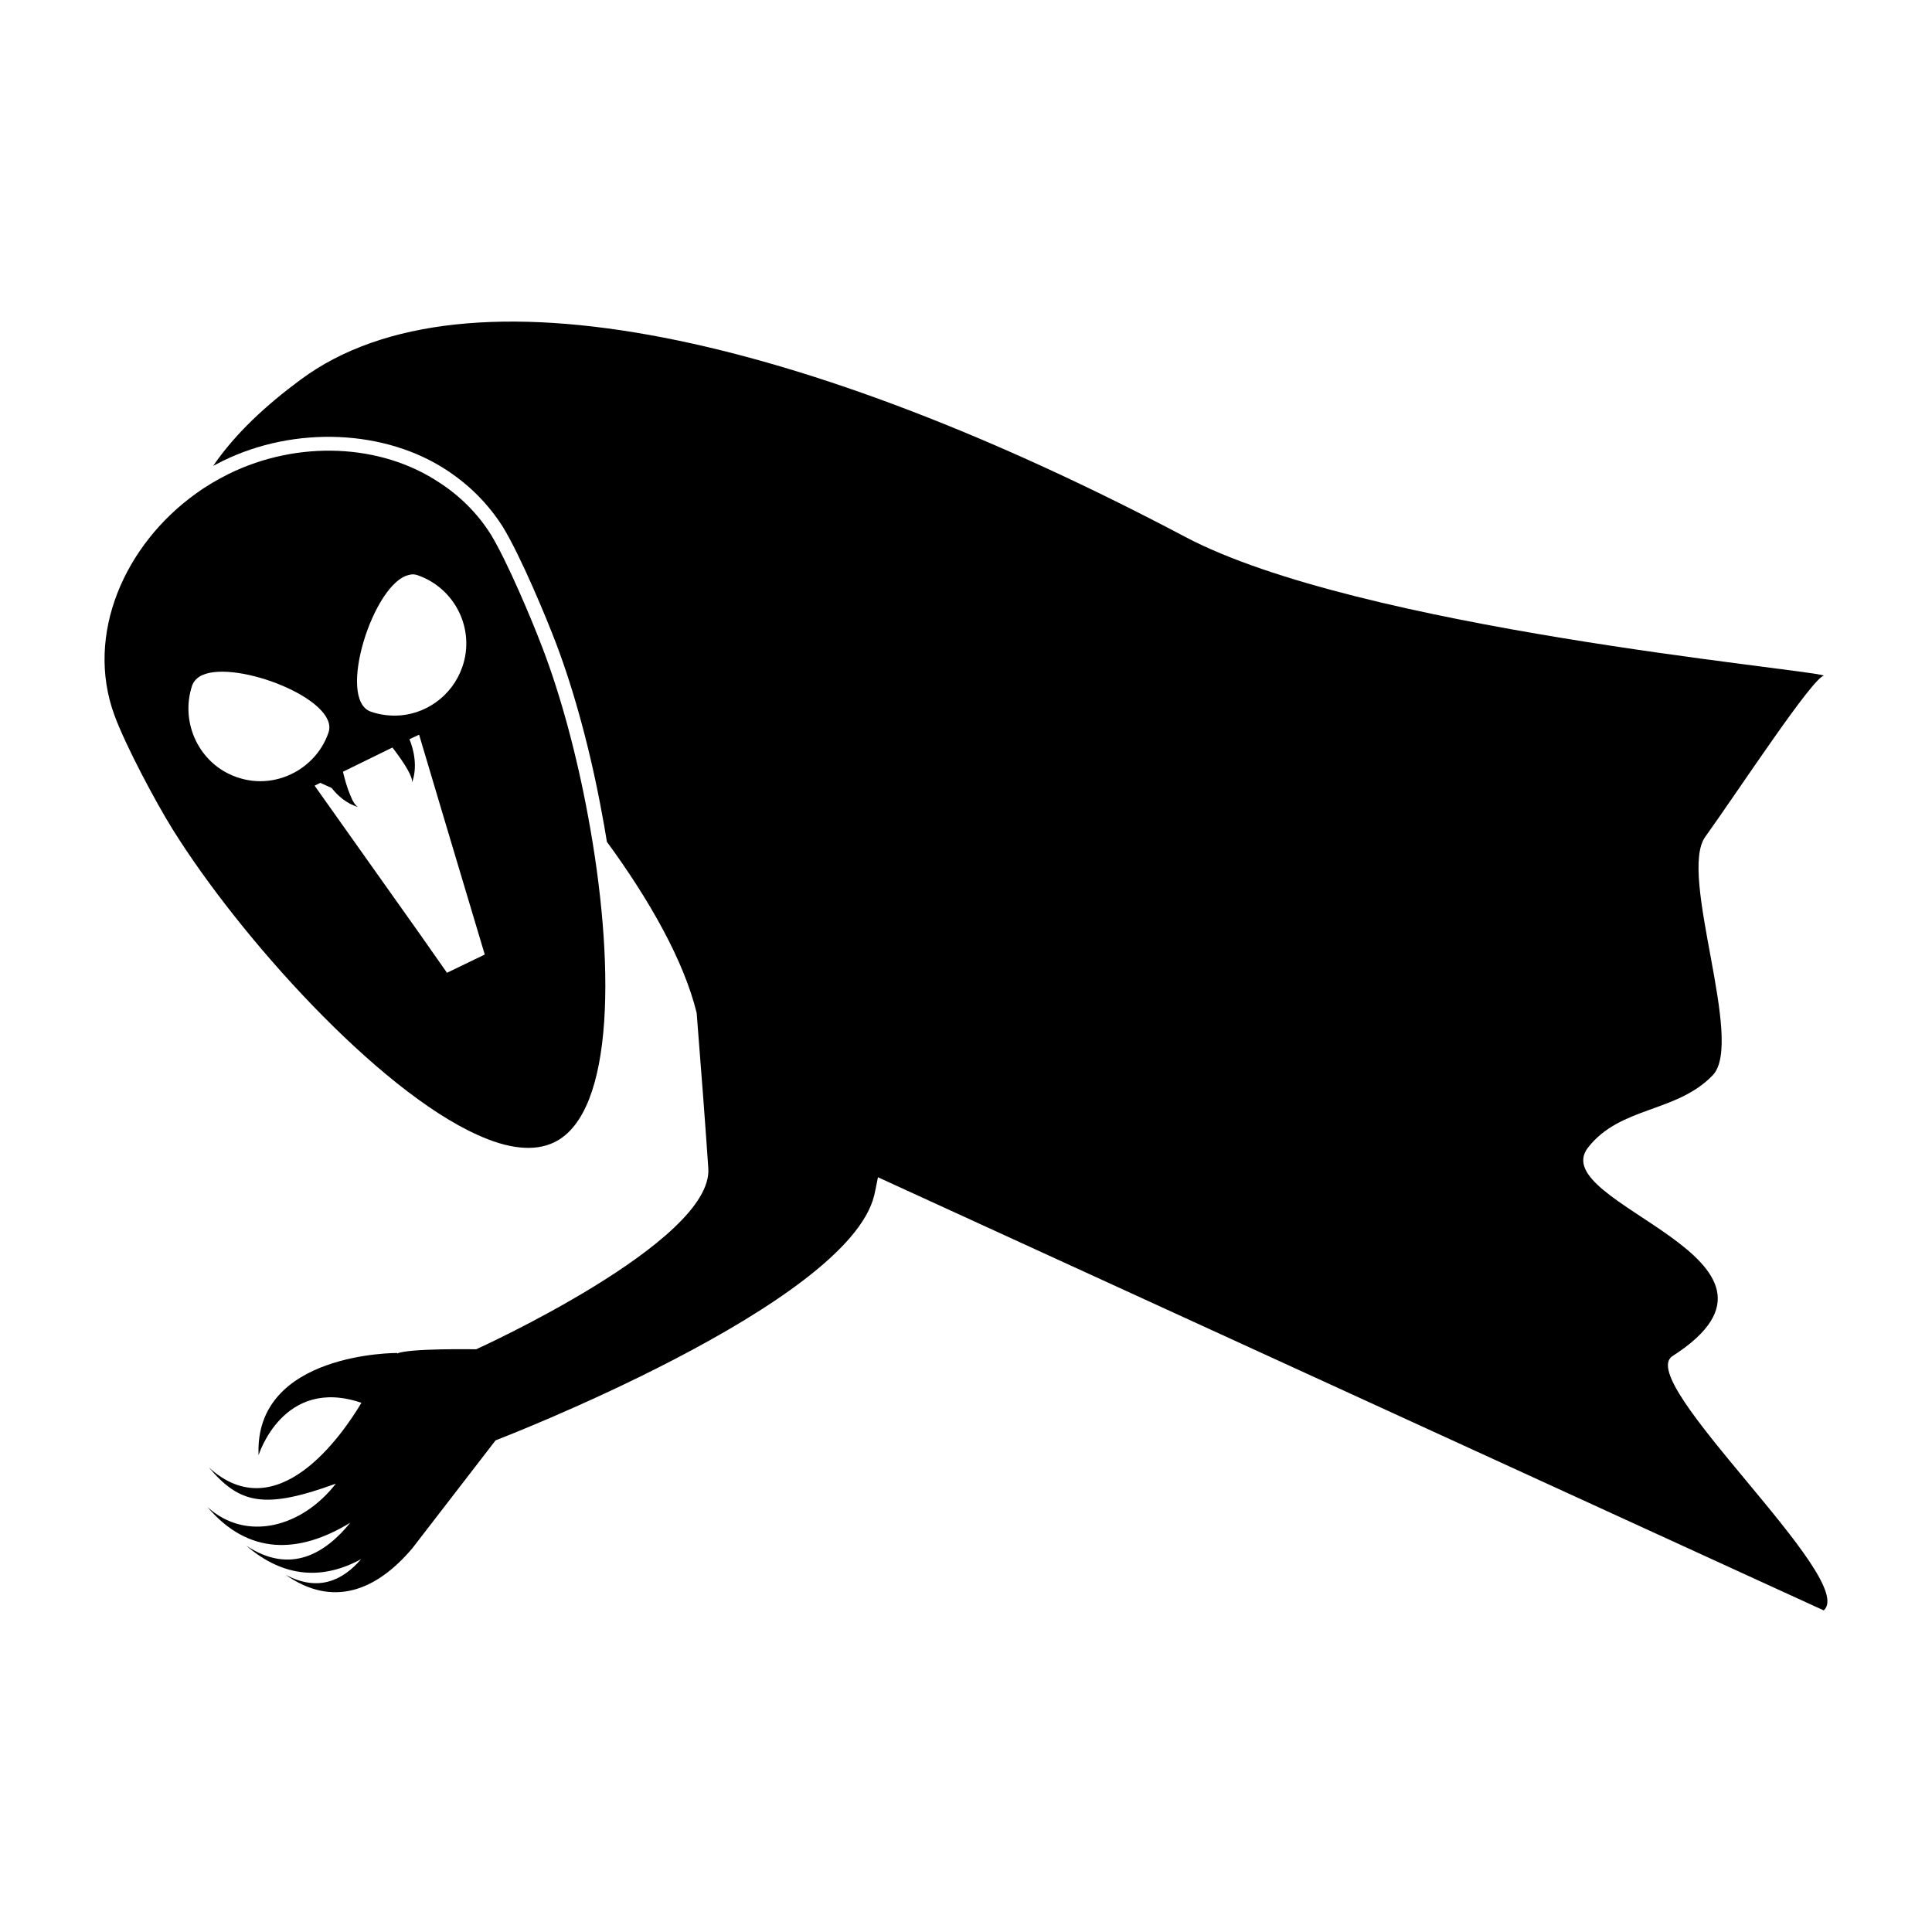
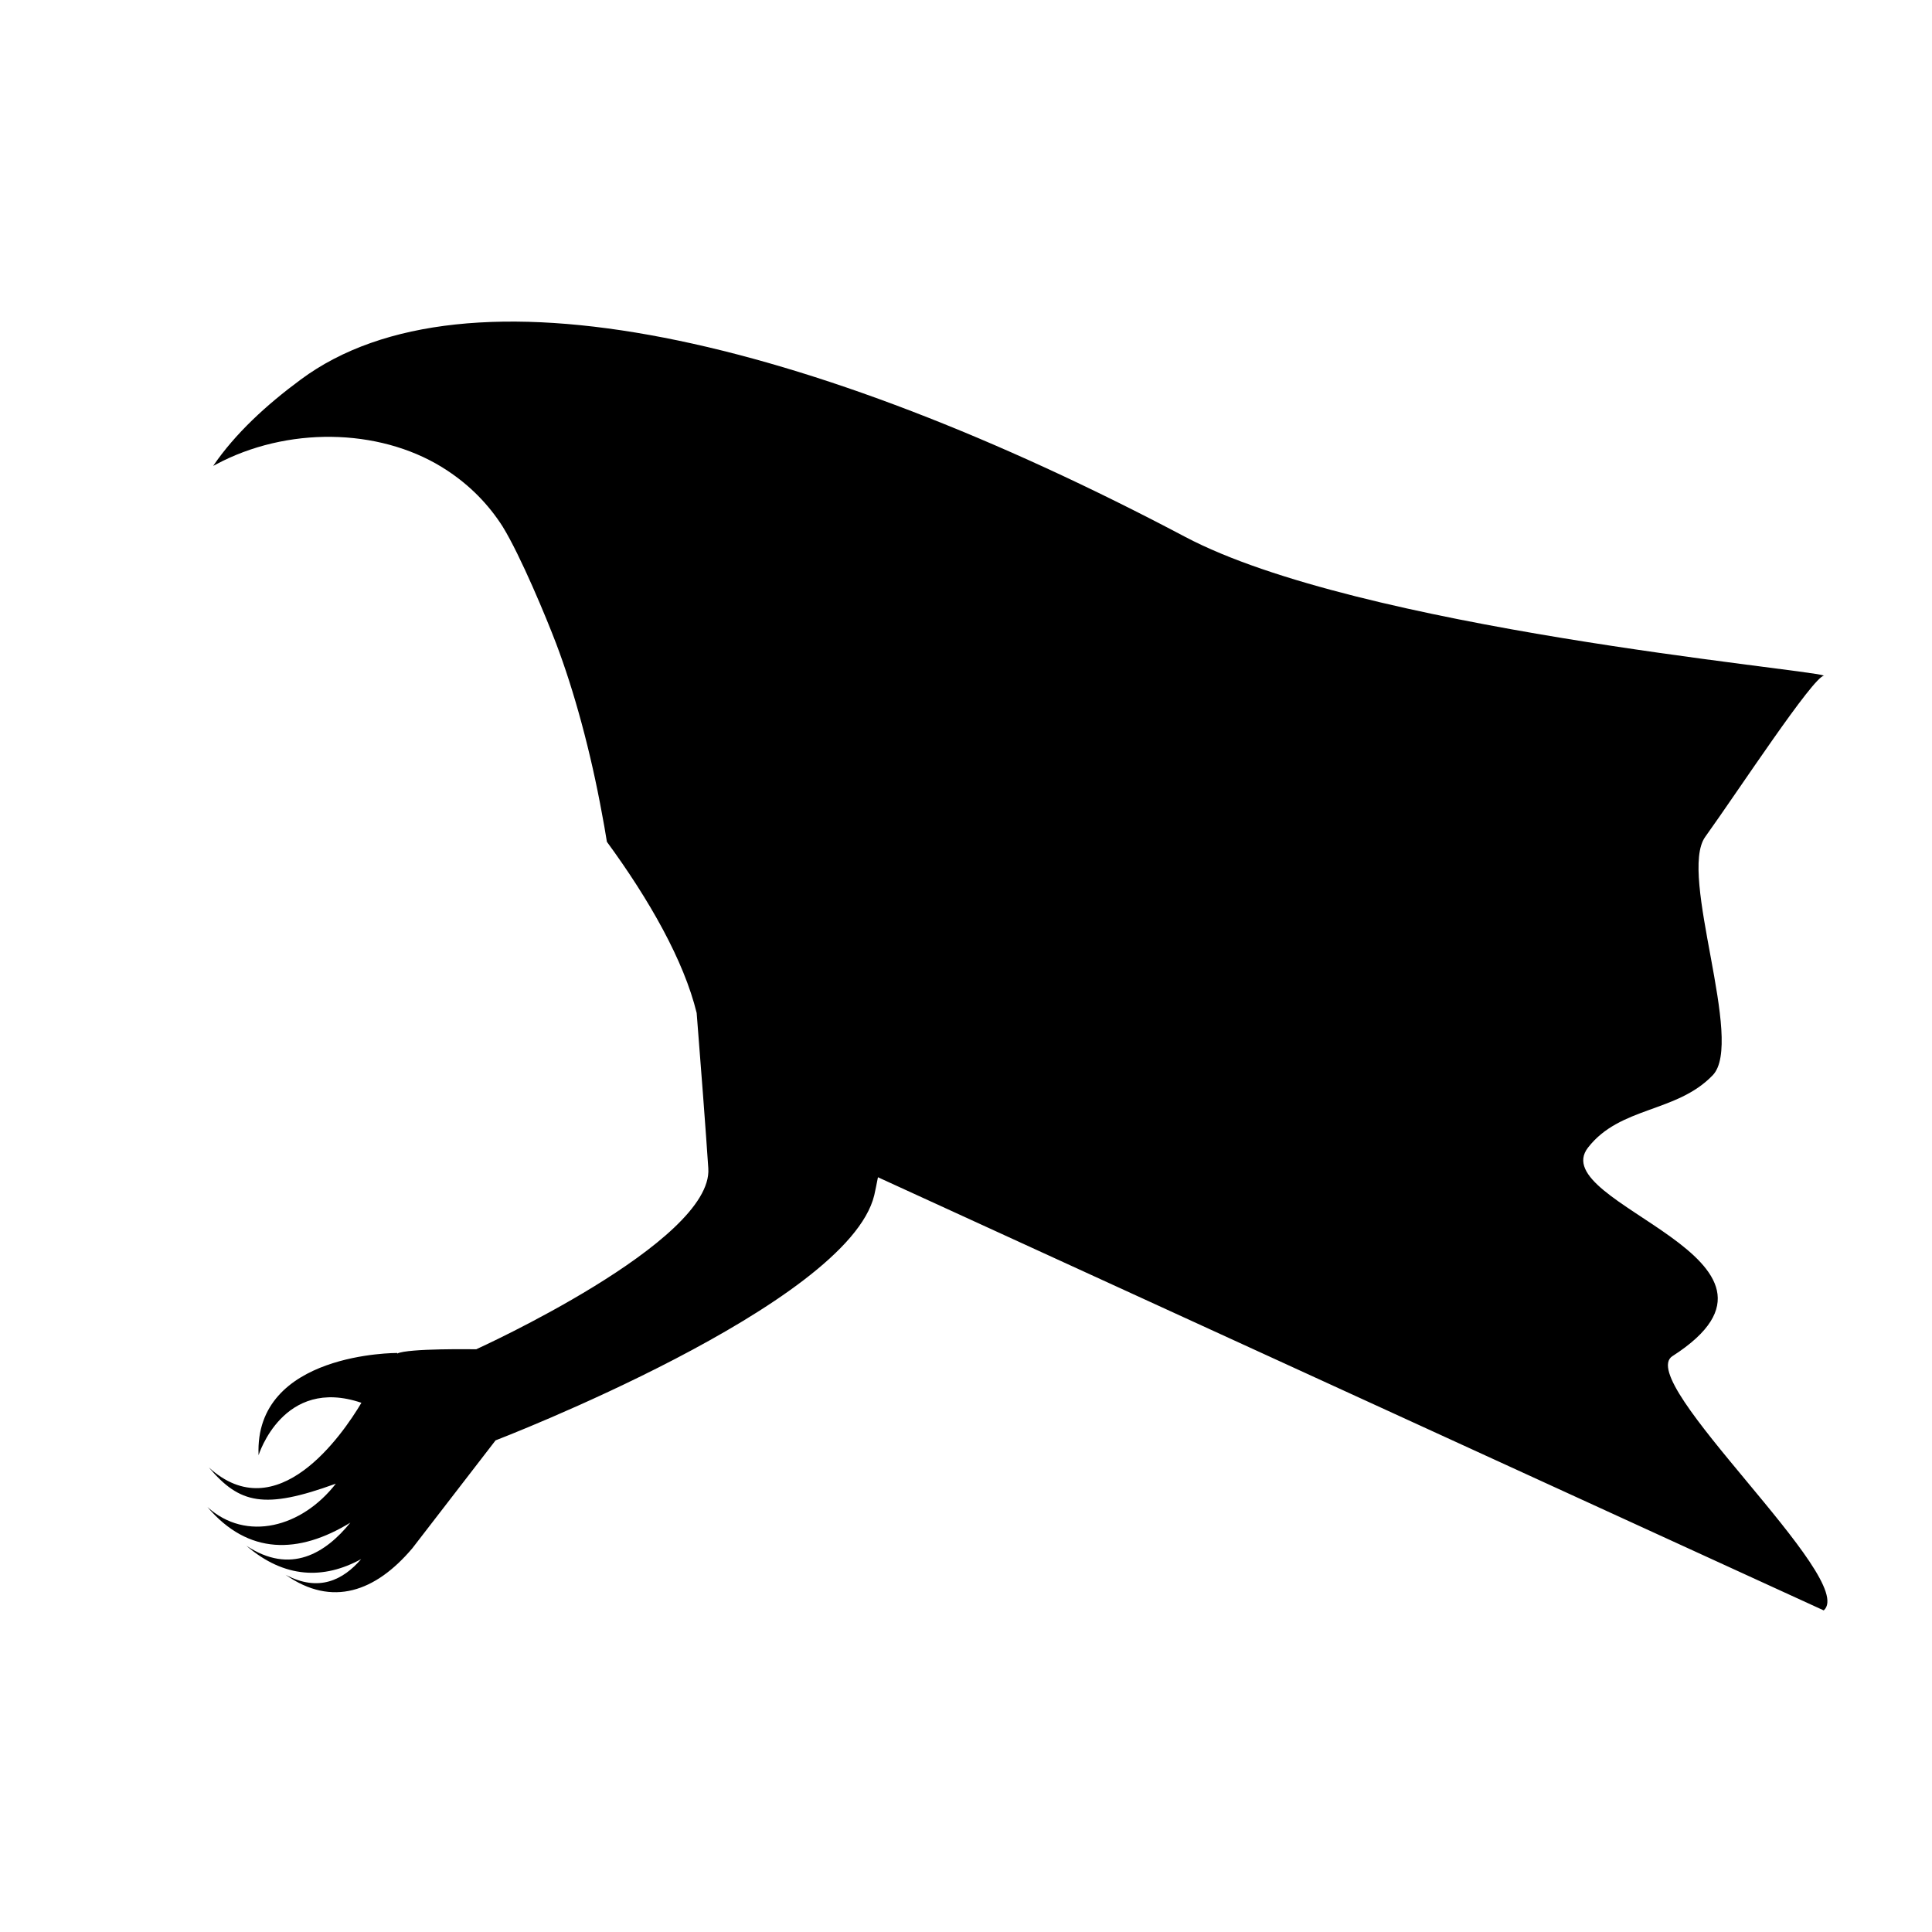
<svg xmlns="http://www.w3.org/2000/svg" fill="#000000" width="800px" height="800px" version="1.1" viewBox="144 144 512 512">
  <g>
-     <path d="m270.51 444.74c7.902 3.621 14.98 4.606 20.402 1.969 16.254-7.926 15.957-48.531 8.957-86.262-3.008-16.375-7.305-32.219-12.051-44.602-2.938-7.769-9.484-23.246-13.777-30.262-3.535-5.59-8.203-10.188-13.555-13.656-15.578-10.414-37.566-11.32-55.859-2.34-3.016 1.512-5.871 3.164-8.582 5.133-19.051 13.586-29.52 37.43-21.758 58.711 2.938 8.078 10.988 23.168 15.508 30.418 17.84 28.59 54.219 68.965 80.715 80.891zm-18.145-148.37c0.754-0.227 1.504-0.227 2.34 0.078 9.934 3.473 15.281 14.336 11.816 24.293-2.715 7.848-10.012 12.832-17.766 12.91-2.18 0-4.367-0.309-6.473-1.055-9.195-3.172 0.668-34.188 10.082-36.227zm-29.59 51.926c-4.66 2.785-10.461 3.621-16.035 1.652-9.863-3.394-15.129-14.336-11.816-24.301 0.457-1.203 1.355-2.117 2.637-2.715 9.109-4.148 36.441 6.496 33.504 15.168-1.512 4.453-4.527 7.926-8.289 10.195zm6.098 3.164c0.977 0.457 2.031 0.906 3.008 1.355 1.652 2.117 4.07 4.227 7.078 5.062-0.754-0.301-1.504-1.512-2.109-3.094-0.828-1.891-1.504-4.297-1.961-6.266l13.098-6.414c0.309 0.379 0.676 0.836 0.977 1.281 2.031 2.715 4.519 6.496 4.219 7.996 1.504-4 0.527-8.605-0.676-11.477l2.559-1.203 6.18 20.75 11.219 37.512-10.012 4.832-7.301-10.41-27.781-39.172z" />
    <path d="m587.23 503.38c40.086-25.75-34.125-40.242-22.379-55.27 8.508-10.941 23.457-9.188 33.023-19.145 8.574-8.832-9.203-53.145-1.977-63.18 8.879-12.375 28.574-42.445 31.512-42.746-5.414-1.891-123.28-12.406-169.35-36.777-99.684-52.68-190.56-74.188-234.38-41.66-9.109 6.723-17.312 14.266-23.191 22.867 0.754-0.379 1.582-0.836 2.488-1.289 19.191-9.43 43.219-8.375 59.629 2.566 5.945 3.93 10.84 8.902 14.602 14.793 4.816 7.848 11.594 24.23 14.152 30.945 4.816 12.676 9.188 28.75 12.195 45.281 0.371 1.961 0.828 4.449 1.281 7.32 11.219 15.32 20.402 31.473 23.789 45.359 0.984 12.227 2.488 32.07 3.086 41.203 1.281 19.469-61.512 47.926-61.512 47.926s-18.145-0.309-20.934 1.133v-0.156s-37.941-0.227-36.738 27.094c0 0 6.481-20.98 27.254-13.887-5.117 8.605-22.363 33.582-40.43 17.129 8.133 9.59 14.602 11.242 33.652 4.297-8.957 11.547-23.719 15.547-34.031 6.188 10.84 12.762 24.168 12.523 37.871 4.148-6.551 8.078-15.809 13.887-27.551 6.117 10.094 8.684 20.484 8.98 30.418 3.543-4.746 5.512-11.219 8.832-20.02 4.156 12.344 8.676 23.867 4.449 33.582-7.023l22.059-28.598s93.363-35.848 100.36-64.977c0.309-1.281 0.605-2.945 0.977-4.754l250.64 114.79c9.258-8.07-50.398-60.766-40.086-67.395z" />
  </g>
</svg>